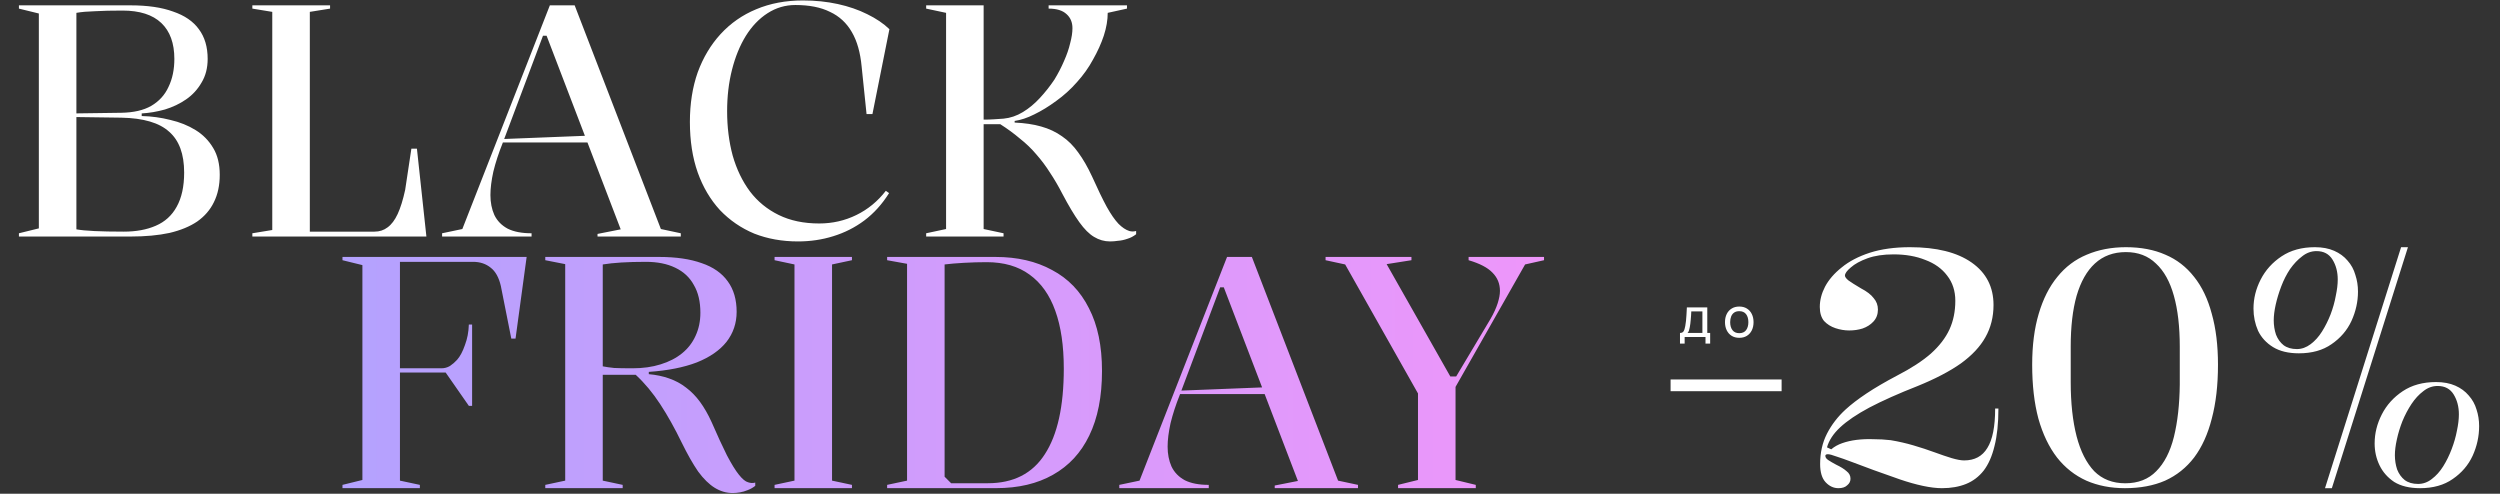
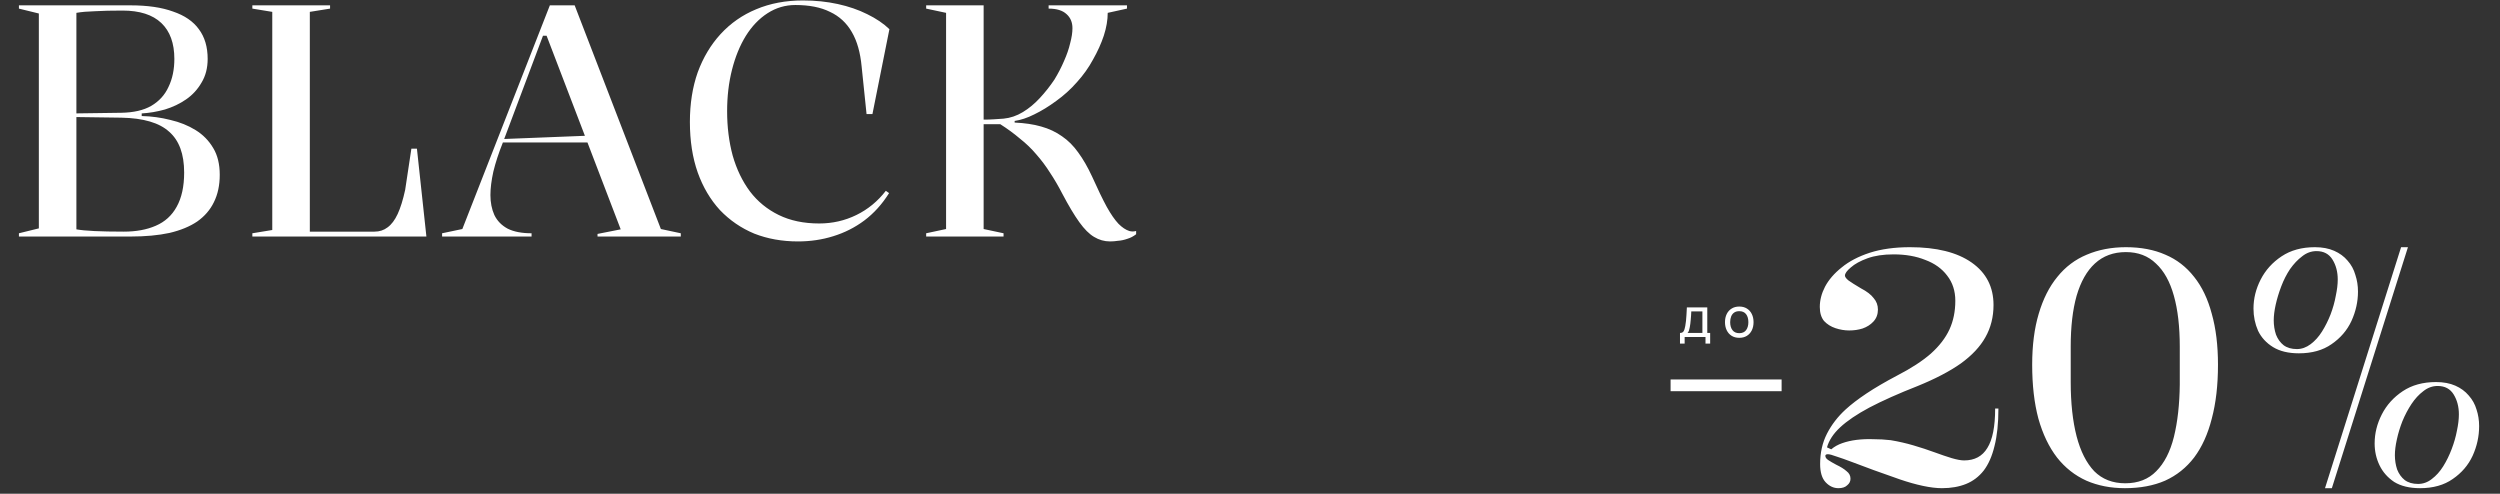
<svg xmlns="http://www.w3.org/2000/svg" width="957" height="189" viewBox="0 0 957 189" fill="none">
  <rect x="0" y="0" width="957" height="189" fill="#333333" stroke="none" />
-   <path d="M131.099 186.858V185.608L138.724 183.733V101.483L131.099 99.608V98.358H201.599L197.349 129.608H195.724L191.724 109.483C190.974 106.233 189.682 103.899 187.849 102.483C186.015 100.983 183.765 100.233 181.099 100.233H153.099V140.983H168.974C170.14 140.983 171.224 140.691 172.224 140.108C173.224 139.441 174.14 138.649 174.974 137.733C176.14 136.399 177.14 134.524 177.974 132.108C178.89 129.691 179.39 127.066 179.474 124.233H180.724V155.358H179.474L170.599 142.608H153.099V183.983L160.724 185.608V186.858H131.099ZM280.485 188.733C278.069 188.733 275.777 188.066 273.61 186.733C271.444 185.399 269.319 183.316 267.235 180.483C265.235 177.566 263.152 173.899 260.985 169.483C258.319 163.983 255.569 159.066 252.735 154.733C249.902 150.399 246.777 146.649 243.36 143.483H230.735V183.983L238.36 185.608V186.858H208.735V185.608L216.36 183.983V101.108L208.735 99.608V98.358H252.36C258.777 98.358 264.194 99.149 268.61 100.733C273.027 102.233 276.36 104.566 278.61 107.733C280.86 110.816 281.985 114.691 281.985 119.358C281.985 123.691 280.694 127.524 278.11 130.858C275.527 134.108 271.735 136.733 266.735 138.733C261.735 140.649 255.61 141.858 248.36 142.358V143.233C251.194 143.483 253.777 144.024 256.11 144.858C258.527 145.691 260.694 146.858 262.61 148.358C264.61 149.858 266.402 151.691 267.985 153.858C269.569 156.024 271.027 158.566 272.36 161.483C274.61 166.649 276.569 170.899 278.235 174.233C279.985 177.566 281.527 180.066 282.86 181.733C284.194 183.399 285.36 184.358 286.36 184.608C287.277 184.941 288.194 184.983 289.11 184.733V185.983C288.277 186.649 287.319 187.191 286.235 187.608C285.235 188.024 284.235 188.316 283.235 188.483C282.235 188.649 281.319 188.733 280.485 188.733ZM242.11 140.983C246.11 140.983 249.694 140.483 252.86 139.483C256.11 138.483 258.86 137.066 261.11 135.233C263.36 133.399 265.069 131.191 266.235 128.608C267.485 125.941 268.11 122.983 268.11 119.733C268.11 115.483 267.277 111.941 265.61 109.108C264.027 106.191 261.652 103.983 258.485 102.483C255.402 100.983 251.652 100.233 247.235 100.233C243.652 100.233 240.527 100.316 237.86 100.483C235.194 100.649 232.819 100.899 230.735 101.233V140.233C231.985 140.483 233.444 140.691 235.11 140.858C236.777 140.941 239.11 140.983 242.11 140.983ZM326.129 98.358V99.608L318.504 101.233V183.983L326.129 185.608V186.858H296.504V185.608L304.129 183.983V101.233L296.504 99.608V98.358H326.129ZM381.095 98.358C389.428 98.358 396.636 100.024 402.72 103.358C408.886 106.608 413.595 111.483 416.845 117.983C420.178 124.399 421.845 132.399 421.845 141.983C421.845 151.816 420.22 160.066 416.97 166.733C413.803 173.316 409.178 178.316 403.095 181.733C397.095 185.149 389.845 186.858 381.345 186.858H339.595V185.608L347.22 183.983V100.983L339.595 99.608V98.358H381.095ZM377.72 100.358C374.886 100.358 371.97 100.441 368.97 100.608C366.053 100.774 363.595 100.983 361.595 101.233V182.483L364.095 184.983H378.095C387.928 184.983 395.22 181.274 399.97 173.858C404.803 166.441 407.22 155.524 407.22 141.108C407.22 132.358 406.136 124.983 403.97 118.983C401.803 112.899 398.511 108.274 394.095 105.108C389.761 101.941 384.303 100.358 377.72 100.358ZM428.464 186.858V185.608L436.214 183.983L469.714 98.358H479.214L512.214 183.983L519.839 185.608V186.858H487.964V185.858L496.839 184.108L468.464 109.983H467.089L451.589 151.233C450.089 154.983 448.922 158.566 448.089 161.983C447.339 165.399 446.964 168.399 446.964 170.983C446.964 173.816 447.464 176.358 448.464 178.608C449.547 180.858 451.256 182.608 453.589 183.858C455.922 185.024 458.964 185.608 462.714 185.608V186.858H428.464ZM449.964 150.858V149.608L484.839 148.233V150.858H449.964ZM535.179 186.858V185.608L542.804 183.733V150.608L514.929 101.233L507.429 99.608V98.358H540.304V99.608L530.804 101.108L555.179 144.108H557.429L570.554 122.108C571.804 119.941 572.72 117.941 573.304 116.108C573.887 114.274 574.179 112.691 574.179 111.358C574.179 108.608 573.22 106.274 571.304 104.358C569.47 102.441 566.429 100.858 562.179 99.608V98.358H591.054V99.608L583.804 101.233L557.179 148.108V183.733L564.929 185.608V186.858H535.179Z" fill="url(#paint0_linear_3200_1009)" />
  <path d="M49.994 2.045C56.494 2.045 61.911 2.837 66.244 4.42C70.661 5.92 73.953 8.17 76.119 11.17C78.369 14.17 79.494 17.962 79.494 22.545C79.494 26.045 78.703 29.087 77.119 31.67C75.619 34.254 73.661 36.379 71.244 38.045C68.828 39.712 66.119 41.004 63.119 41.92C60.119 42.754 57.161 43.254 54.244 43.42V44.42C57.994 44.504 61.661 45.004 65.244 45.92C68.828 46.754 72.036 48.045 74.869 49.795C77.703 51.545 79.953 53.837 81.619 56.67C83.286 59.42 84.119 62.837 84.119 66.92C84.119 70.92 83.369 74.42 81.869 77.42C80.453 80.337 78.328 82.795 75.494 84.795C72.661 86.712 69.119 88.17 64.869 89.17C60.619 90.087 55.661 90.545 49.994 90.545H7.244V89.295L14.869 87.42V5.17L7.244 3.295V2.045H49.994ZM46.869 4.045C42.786 4.045 39.286 4.129 36.369 4.295C33.453 4.379 31.078 4.587 29.244 4.92V87.795C32.411 88.379 38.453 88.67 47.369 88.67C52.119 88.67 56.203 87.92 59.619 86.42C63.119 84.92 65.786 82.504 67.619 79.17C69.536 75.754 70.494 71.379 70.494 66.045C70.494 58.962 68.578 53.754 64.744 50.42C60.994 47.004 54.911 45.212 46.494 45.045L28.369 44.795V43.42L46.494 43.17C51.161 43.087 54.953 42.212 57.869 40.545C60.869 38.795 63.078 36.379 64.494 33.295C65.994 30.212 66.744 26.628 66.744 22.545C66.744 16.545 65.078 11.962 61.744 8.795C58.411 5.629 53.453 4.045 46.869 4.045ZM96.6 90.545V89.295L104.225 88.045V4.545L96.6 3.295V2.045H126.35V3.295L118.6 4.545V88.67H143.35C145.266 88.67 146.933 88.129 148.35 87.045C149.85 85.962 151.141 84.254 152.225 81.92C153.308 79.587 154.266 76.504 155.1 72.67L157.475 56.92H159.6L163.225 90.545H96.6ZM169.233 90.545V89.295L176.983 87.67L210.483 2.045H219.983L252.983 87.67L260.608 89.295V90.545H228.733V89.545L237.608 87.795L209.233 13.67H207.858L192.358 54.92C190.858 58.67 189.692 62.254 188.858 65.67C188.108 69.087 187.733 72.087 187.733 74.67C187.733 77.504 188.233 80.045 189.233 82.295C190.317 84.545 192.025 86.295 194.358 87.545C196.692 88.712 199.733 89.295 203.483 89.295V90.545H169.233ZM190.733 54.545V53.295L225.608 51.92V54.545H190.733ZM340.342 73.92C337.675 78.17 334.508 81.67 330.842 84.42C327.258 87.087 323.3 89.087 318.967 90.42C314.717 91.754 310.217 92.42 305.467 92.42C299.383 92.42 293.8 91.42 288.717 89.42C283.717 87.337 279.342 84.337 275.592 80.42C271.925 76.42 269.092 71.629 267.092 66.045C265.092 60.379 264.092 53.92 264.092 46.67C264.092 39.67 265.092 33.337 267.092 27.67C269.175 22.003 272.092 17.128 275.842 13.045C279.675 8.879 284.217 5.712 289.467 3.545C294.8 1.295 300.758 0.17 307.342 0.17C312.092 0.17 316.55 0.629 320.717 1.545C324.883 2.462 328.633 3.754 331.967 5.42C335.383 7.087 338.217 9.004 340.467 11.17L333.967 43.67H331.717L329.842 25.545C329.342 20.128 328.092 15.712 326.092 12.295C324.092 8.795 321.3 6.212 317.717 4.545C314.217 2.795 309.8 1.92 304.467 1.92C300.633 1.92 297.092 2.962 293.842 5.045C290.592 7.129 287.8 10.045 285.467 13.795C283.217 17.462 281.467 21.753 280.217 26.67C278.967 31.587 278.342 36.879 278.342 42.545C278.342 48.629 279.05 54.295 280.467 59.545C281.967 64.795 284.175 69.379 287.092 73.295C290.008 77.129 293.675 80.129 298.092 82.295C302.508 84.462 307.675 85.545 313.592 85.545C318.675 85.545 323.425 84.462 327.842 82.295C332.258 80.129 336.008 77.045 339.092 73.045L340.342 73.92ZM424.909 92.42C422.743 92.42 420.701 91.837 418.784 90.67C416.951 89.587 415.076 87.712 413.159 85.045C411.243 82.379 409.076 78.754 406.659 74.17C405.159 71.254 403.576 68.545 401.909 66.045C400.326 63.545 398.576 61.212 396.659 59.045C394.826 56.879 392.743 54.879 390.409 53.045C388.159 51.129 385.659 49.295 382.909 47.545H376.534V87.67L384.159 89.295V90.545H354.534V89.295L362.159 87.67V4.92L354.534 3.295V2.045H376.534V45.795C377.868 45.795 379.159 45.754 380.409 45.67C381.659 45.587 382.909 45.504 384.159 45.42C386.743 45.17 389.201 44.337 391.534 42.92C393.868 41.504 396.034 39.712 398.034 37.545C400.118 35.295 401.993 32.92 403.659 30.42C405.076 28.087 406.284 25.753 407.284 23.42C408.368 21.003 409.159 18.712 409.659 16.545C410.243 14.379 410.534 12.462 410.534 10.795C410.534 8.545 409.784 6.754 408.284 5.42C406.784 4.004 404.493 3.295 401.409 3.295V2.045H431.409V3.295L424.034 4.92C424.034 7.67 423.534 10.587 422.534 13.67C421.534 16.67 420.159 19.712 418.409 22.795C416.743 25.878 414.701 28.753 412.284 31.42C409.868 34.17 407.201 36.587 404.284 38.67C401.451 40.754 398.659 42.462 395.909 43.795C393.243 45.129 390.743 45.962 388.409 46.295V46.92C392.243 47.087 395.618 47.587 398.534 48.42C401.534 49.254 404.201 50.504 406.534 52.17C408.868 53.754 410.951 55.837 412.784 58.42C414.618 60.92 416.368 63.962 418.034 67.545C420.201 72.379 422.076 76.254 423.659 79.17C425.243 82.004 426.743 84.17 428.159 85.67C429.576 87.087 430.951 88.004 432.284 88.42C433.118 88.67 433.993 88.67 434.909 88.42V89.67C433.826 90.504 432.701 91.087 431.534 91.42C430.368 91.837 429.201 92.087 428.034 92.17C426.951 92.337 425.909 92.42 424.909 92.42Z" fill="white" />
  <path d="M643.099 131.52V127.457C643.736 127.457 644.191 127.25 644.464 126.837C644.737 126.417 644.958 125.727 645.126 124.768C645.238 124.166 645.329 123.522 645.399 122.836C645.469 122.15 645.528 121.387 645.577 120.547C645.633 119.7 645.686 118.738 645.735 117.66H653.547V127.457H654.649V131.52H652.864V129H644.884V131.52H643.099ZM645.976 127.457H651.678V119.203H647.425C647.404 119.7 647.376 120.222 647.341 120.768C647.306 121.307 647.264 121.846 647.215 122.385C647.173 122.924 647.121 123.435 647.058 123.918C647.002 124.394 646.935 124.821 646.858 125.199C646.767 125.724 646.662 126.168 646.543 126.532C646.424 126.896 646.235 127.204 645.976 127.457ZM665.787 129.315C664.659 129.315 663.686 129.06 662.868 128.548C662.055 128.037 661.429 127.33 660.988 126.427C660.547 125.524 660.326 124.488 660.326 123.319C660.326 122.129 660.55 121.086 660.998 120.19C661.446 119.294 662.08 118.598 662.899 118.101C663.718 117.597 664.681 117.345 665.787 117.345C666.921 117.345 667.897 117.6 668.716 118.111C669.535 118.615 670.162 119.319 670.596 120.222C671.037 121.118 671.257 122.15 671.257 123.319C671.257 124.502 671.037 125.545 670.596 126.448C670.155 127.344 669.525 128.048 668.706 128.559C667.887 129.063 666.914 129.315 665.787 129.315ZM665.787 127.54C666.962 127.54 667.837 127.148 668.412 126.364C668.986 125.58 669.273 124.565 669.273 123.319C669.273 122.038 668.982 121.02 668.401 120.264C667.82 119.501 666.949 119.119 665.787 119.119C664.995 119.119 664.345 119.298 663.834 119.655C663.323 120.012 662.941 120.505 662.689 121.135C662.437 121.765 662.311 122.493 662.311 123.319C662.311 124.593 662.605 125.615 663.193 126.385C663.781 127.155 664.645 127.54 665.787 127.54Z" fill="white" />
  <path d="M639.5 149.75V145.25H682V149.75H639.5ZM703.745 186.875C701.912 186.875 700.287 186.125 698.87 184.625C697.453 183.125 696.745 180.792 696.745 177.625C696.745 173.292 697.62 169.417 699.37 166C701.12 162.583 703.495 159.5 706.495 156.75C708.578 154.833 711.245 152.792 714.495 150.625C717.745 148.458 721.662 146.167 726.245 143.75C731.578 141 735.87 138.208 739.12 135.375C742.37 132.458 744.745 129.375 746.245 126.125C747.745 122.875 748.495 119.208 748.495 115.125C748.495 111.375 747.453 108.167 745.37 105.5C743.37 102.833 740.578 100.833 736.995 99.5C733.495 98.083 729.453 97.375 724.87 97.375C720.953 97.375 717.62 97.875 714.87 98.875C712.12 99.875 709.995 101.042 708.495 102.375C706.995 103.625 706.245 104.667 706.245 105.5C706.245 106 706.703 106.625 707.62 107.375C708.537 108.042 710.12 109.042 712.37 110.375C714.62 111.542 716.245 112.792 717.245 114.125C718.328 115.375 718.87 116.833 718.87 118.5C718.87 120.333 718.287 121.875 717.12 123.125C716.037 124.292 714.662 125.167 712.995 125.75C711.412 126.25 709.703 126.5 707.87 126.5C706.12 126.5 704.37 126.208 702.62 125.625C700.87 125.042 699.412 124.125 698.245 122.875C697.162 121.542 696.62 119.75 696.62 117.5C696.62 114.917 697.287 112.333 698.62 109.75C700.037 107.083 702.162 104.625 704.995 102.375C707.828 100.042 711.412 98.167 715.745 96.75C720.162 95.333 725.287 94.625 731.12 94.625C741.287 94.625 749.162 96.583 754.745 100.5C760.328 104.417 763.12 109.833 763.12 116.75C763.12 121.333 762.078 125.458 759.995 129.125C757.995 132.708 754.87 136.042 750.62 139.125C746.37 142.125 740.87 145 734.12 147.75C726.703 150.667 720.537 153.417 715.62 156C710.787 158.583 707.037 161.125 704.37 163.625C701.787 166.042 700.12 168.583 699.37 171.25L700.995 172C702.162 171 703.578 170.208 705.245 169.625C706.912 169.042 708.745 168.625 710.745 168.375C712.828 168.125 714.953 168.042 717.12 168.125C719.37 168.125 721.578 168.25 723.745 168.5C726.745 169 729.662 169.667 732.495 170.5C735.328 171.333 737.995 172.208 740.495 173.125C742.995 174.042 745.203 174.792 747.12 175.375C749.12 175.958 750.703 176.25 751.87 176.25C755.87 176.25 758.828 174.667 760.745 171.5C762.745 168.333 763.745 163.292 763.745 156.375H764.995C764.995 162.042 764.495 166.833 763.495 170.75C762.578 174.583 761.203 177.708 759.37 180.125C757.537 182.458 755.287 184.167 752.62 185.25C749.953 186.333 746.87 186.875 743.37 186.875C741.287 186.875 738.87 186.583 736.12 186C733.37 185.417 730.412 184.583 727.245 183.5C724.078 182.417 720.787 181.25 717.37 180C714.287 178.833 711.495 177.792 708.995 176.875C706.578 175.958 704.578 175.25 702.995 174.75C701.412 174.167 700.328 173.875 699.745 173.875C699.078 173.875 698.745 174.083 698.745 174.5C698.745 175.083 699.12 175.625 699.87 176.125C700.62 176.625 701.62 177.208 702.87 177.875C704.62 178.708 705.953 179.542 706.87 180.375C707.87 181.125 708.37 182.083 708.37 183.25C708.37 184.25 707.953 185.083 707.12 185.75C706.37 186.5 705.245 186.875 703.745 186.875ZM813.419 186.875C808.002 186.875 803.086 185.917 798.669 184C794.252 182 790.502 179.042 787.419 175.125C784.336 171.125 781.961 166.167 780.294 160.25C778.711 154.333 777.919 147.458 777.919 139.625C777.919 132.208 778.752 125.708 780.419 120.125C782.086 114.458 784.461 109.75 787.544 106C790.627 102.167 794.377 99.333 798.794 97.5C803.294 95.583 808.294 94.625 813.794 94.625C819.544 94.625 824.586 95.583 828.919 97.5C833.252 99.333 836.919 102.167 839.919 106C842.919 109.75 845.169 114.458 846.669 120.125C848.252 125.708 849.044 132.208 849.044 139.625C849.044 147.458 848.252 154.333 846.669 160.25C845.169 166.167 842.919 171.125 839.919 175.125C836.919 179.042 833.211 182 828.794 184C824.377 185.917 819.252 186.875 813.419 186.875ZM813.544 185C818.461 185 822.419 183.458 825.419 180.375C828.502 177.292 830.752 172.917 832.169 167.25C833.586 161.5 834.336 154.792 834.419 147.125V132.75C834.419 125.083 833.669 118.583 832.169 113.25C830.669 107.833 828.377 103.708 825.294 100.875C822.294 97.958 818.461 96.5 813.794 96.5C809.044 96.5 805.086 97.958 801.919 100.875C798.836 103.708 796.502 107.833 794.919 113.25C793.419 118.583 792.669 125.042 792.669 132.625V146.25C792.669 154.25 793.419 161.167 794.919 167C796.419 172.75 798.669 177.208 801.669 180.375C804.752 183.458 808.711 185 813.544 185ZM926.386 186.875C922.386 186.875 919.094 186.083 916.511 184.5C914.011 182.833 912.136 180.708 910.886 178.125C909.636 175.542 909.011 172.75 909.011 169.75C909.011 165.917 909.927 162.208 911.761 158.625C913.594 155.042 916.261 152.083 919.761 149.75C923.261 147.417 927.511 146.25 932.511 146.25C935.344 146.25 937.802 146.708 939.886 147.625C941.969 148.542 943.677 149.792 945.011 151.375C946.427 152.958 947.427 154.75 948.011 156.75C948.677 158.75 949.011 160.875 949.011 163.125C949.011 167.042 948.177 170.833 946.511 174.5C944.844 178.083 942.302 181.042 938.886 183.375C935.552 185.708 931.386 186.875 926.386 186.875ZM925.636 185.25C927.552 185.25 929.302 184.625 930.886 183.375C932.552 182.125 934.011 180.5 935.261 178.5C936.511 176.5 937.594 174.292 938.511 171.875C939.427 169.458 940.094 167.125 940.511 164.875C941.011 162.542 941.261 160.458 941.261 158.625C941.261 155.708 940.594 153.167 939.261 151C937.927 148.833 935.886 147.75 933.136 147.75C931.136 147.75 929.302 148.417 927.636 149.75C925.969 151 924.469 152.625 923.136 154.625C921.802 156.625 920.636 158.833 919.636 161.25C918.719 163.583 918.011 165.917 917.511 168.25C917.011 170.5 916.761 172.5 916.761 174.25C916.761 176.167 917.052 178 917.636 179.75C918.302 181.417 919.261 182.75 920.511 183.75C921.844 184.75 923.552 185.25 925.636 185.25ZM880.011 135.25C876.011 135.25 872.719 134.458 870.136 132.875C867.552 131.292 865.636 129.208 864.386 126.625C863.219 123.958 862.636 121.125 862.636 118.125C862.636 114.292 863.552 110.583 865.386 107C867.219 103.417 869.886 100.458 873.386 98.125C876.886 95.792 881.136 94.625 886.136 94.625C888.969 94.625 891.427 95.083 893.511 96C895.594 96.917 897.302 98.167 898.636 99.75C900.052 101.333 901.052 103.167 901.636 105.25C902.302 107.25 902.636 109.375 902.636 111.625C902.636 115.458 901.802 119.208 900.136 122.875C898.469 126.458 895.927 129.417 892.511 131.75C889.177 134.083 885.011 135.25 880.011 135.25ZM879.261 133.625C881.094 133.625 882.844 133 884.511 131.75C886.177 130.5 887.636 128.875 888.886 126.875C890.136 124.875 891.219 122.708 892.136 120.375C893.052 117.958 893.719 115.583 894.136 113.25C894.636 110.917 894.886 108.833 894.886 107C894.886 104.083 894.219 101.542 892.886 99.375C891.552 97.208 889.511 96.125 886.761 96.125C884.761 96.125 882.927 96.792 881.261 98.125C879.594 99.375 878.052 101 876.636 103C875.302 105 874.177 107.208 873.261 109.625C872.344 112.042 871.636 114.375 871.136 116.625C870.636 118.875 870.386 120.875 870.386 122.625C870.386 124.542 870.677 126.375 871.261 128.125C871.927 129.792 872.886 131.125 874.136 132.125C875.469 133.125 877.177 133.625 879.261 133.625ZM890.011 186.875L919.136 94.625H921.761L892.636 186.875H890.011Z" fill="white" />
  <defs>
    <linearGradient id="paint0_linear_3200_1009" x1="124.349" y1="140.358" x2="592.349" y2="140.358" gradientUnits="userSpaceOnUse">
      <stop stop-color="#B3A2FE" />
      <stop offset="1" stop-color="#EE96FA" />
    </linearGradient>
  </defs>
</svg>